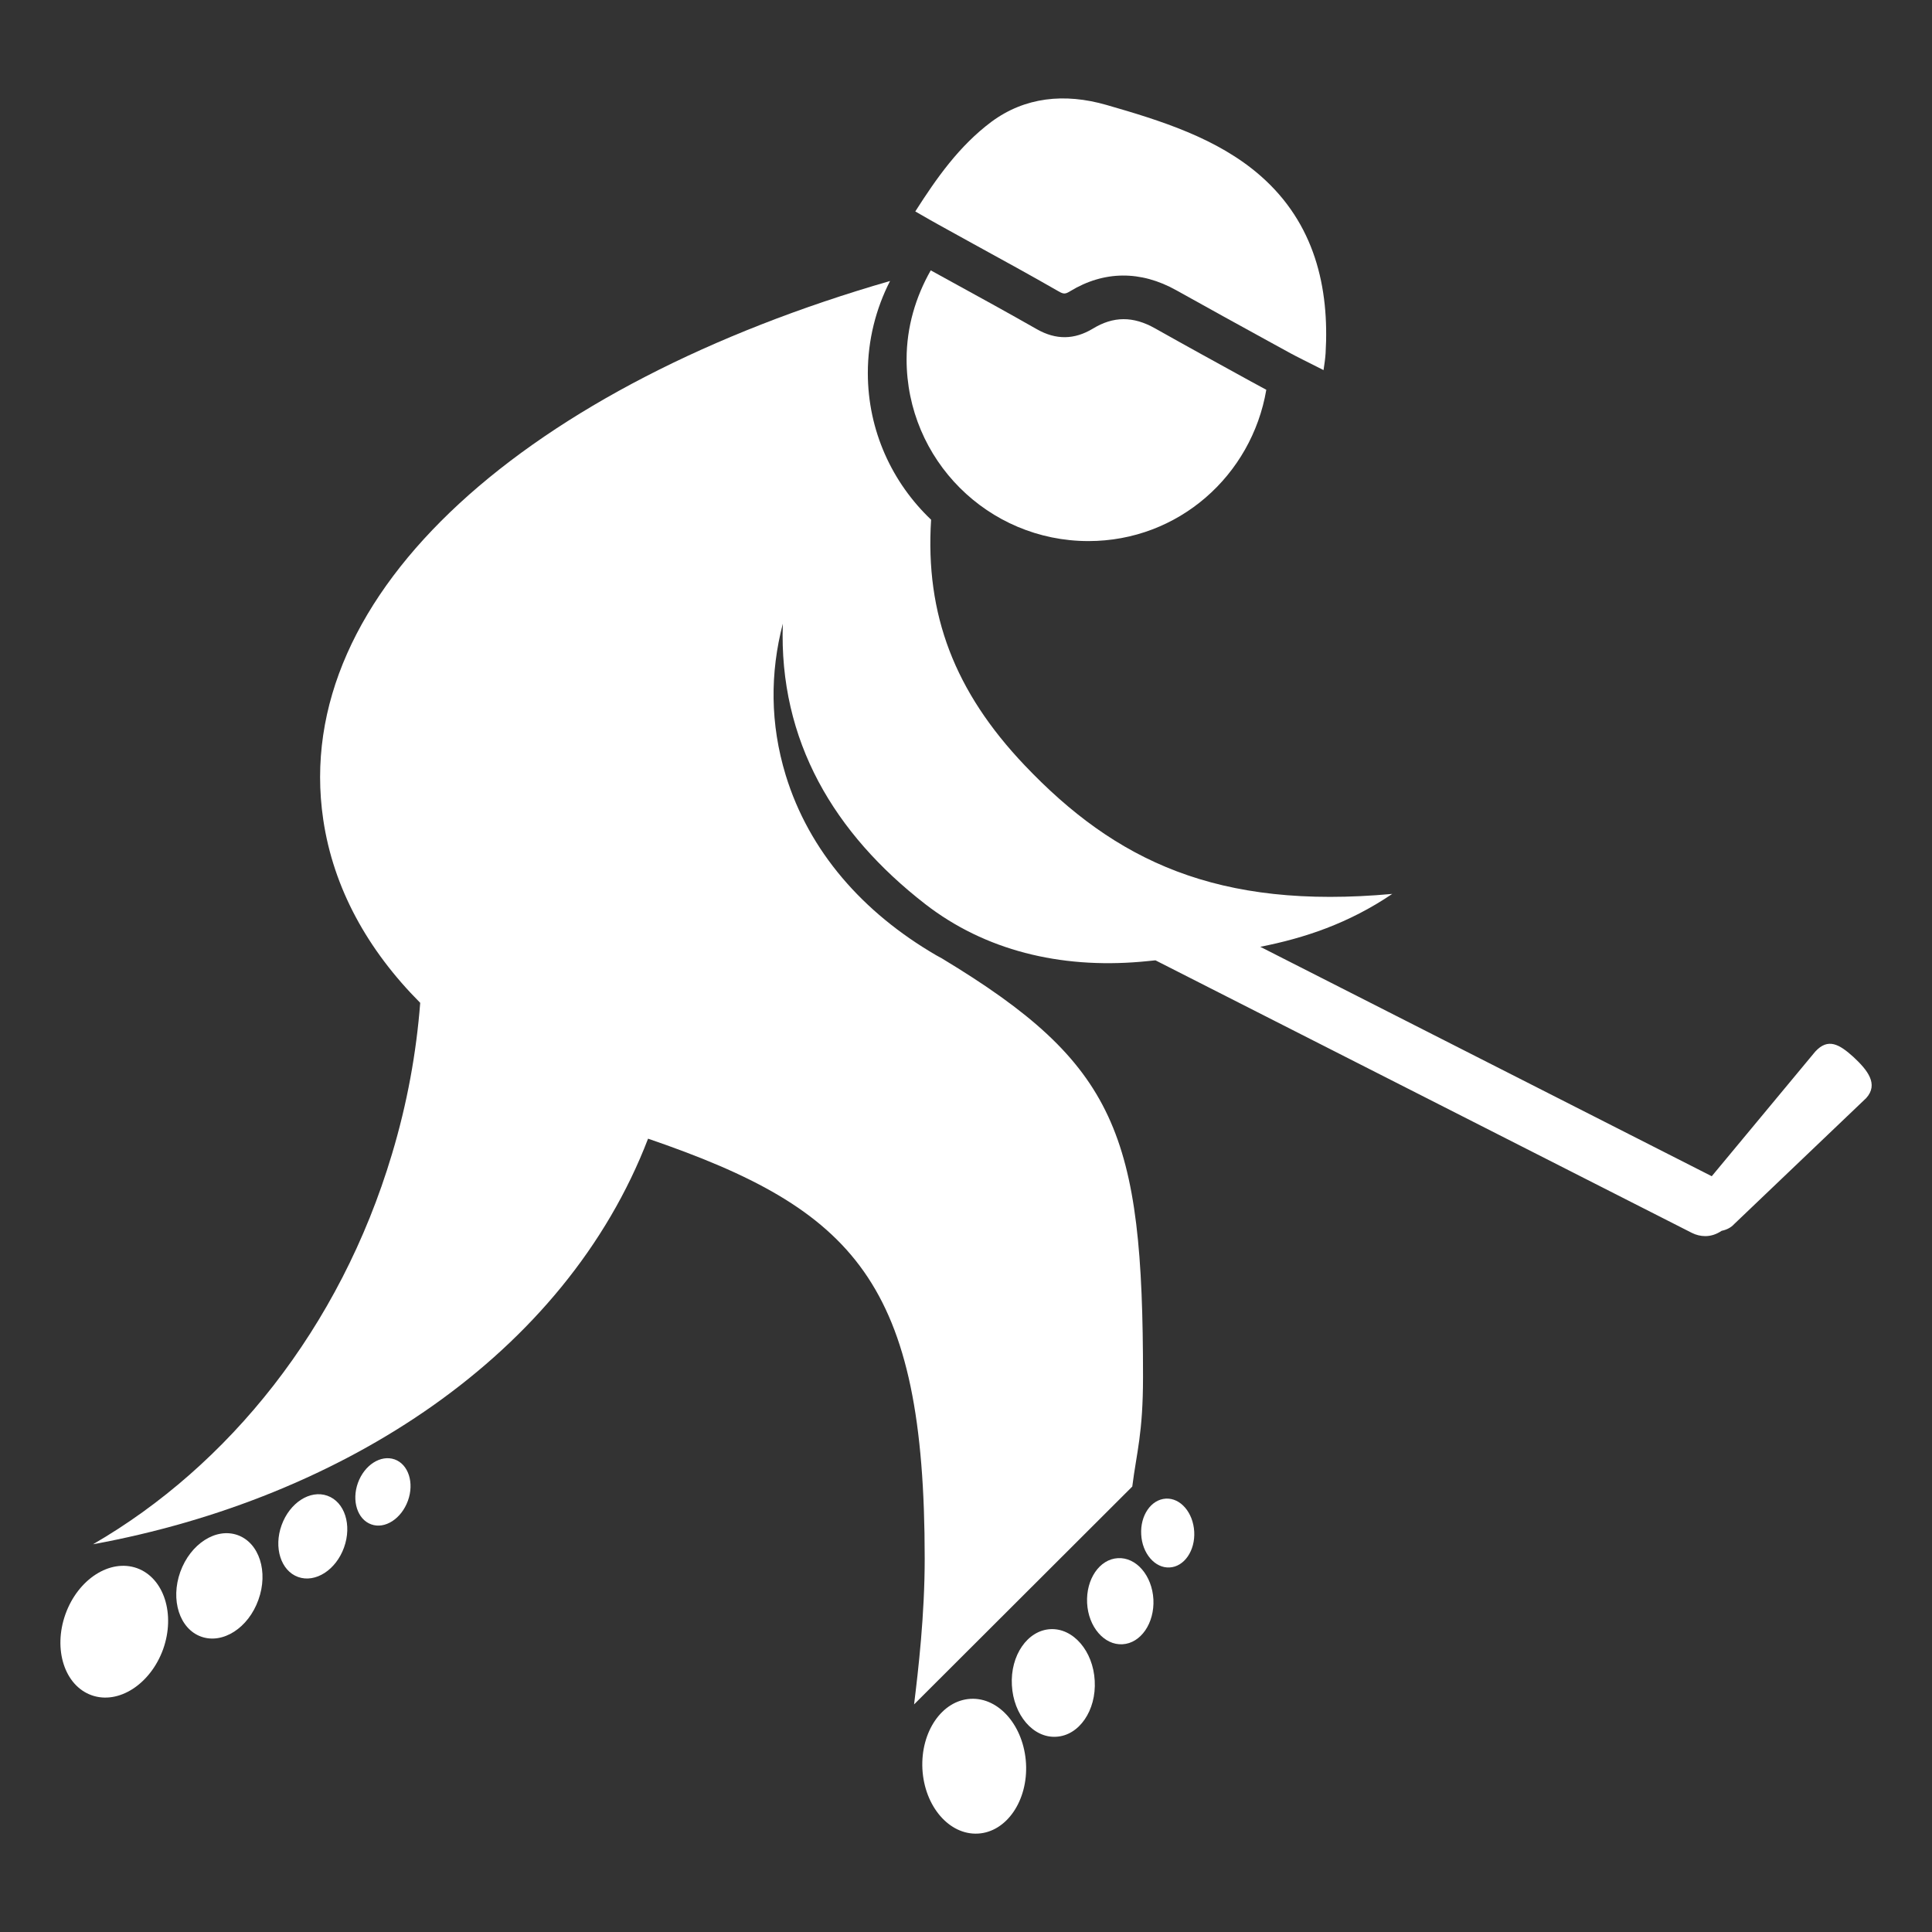
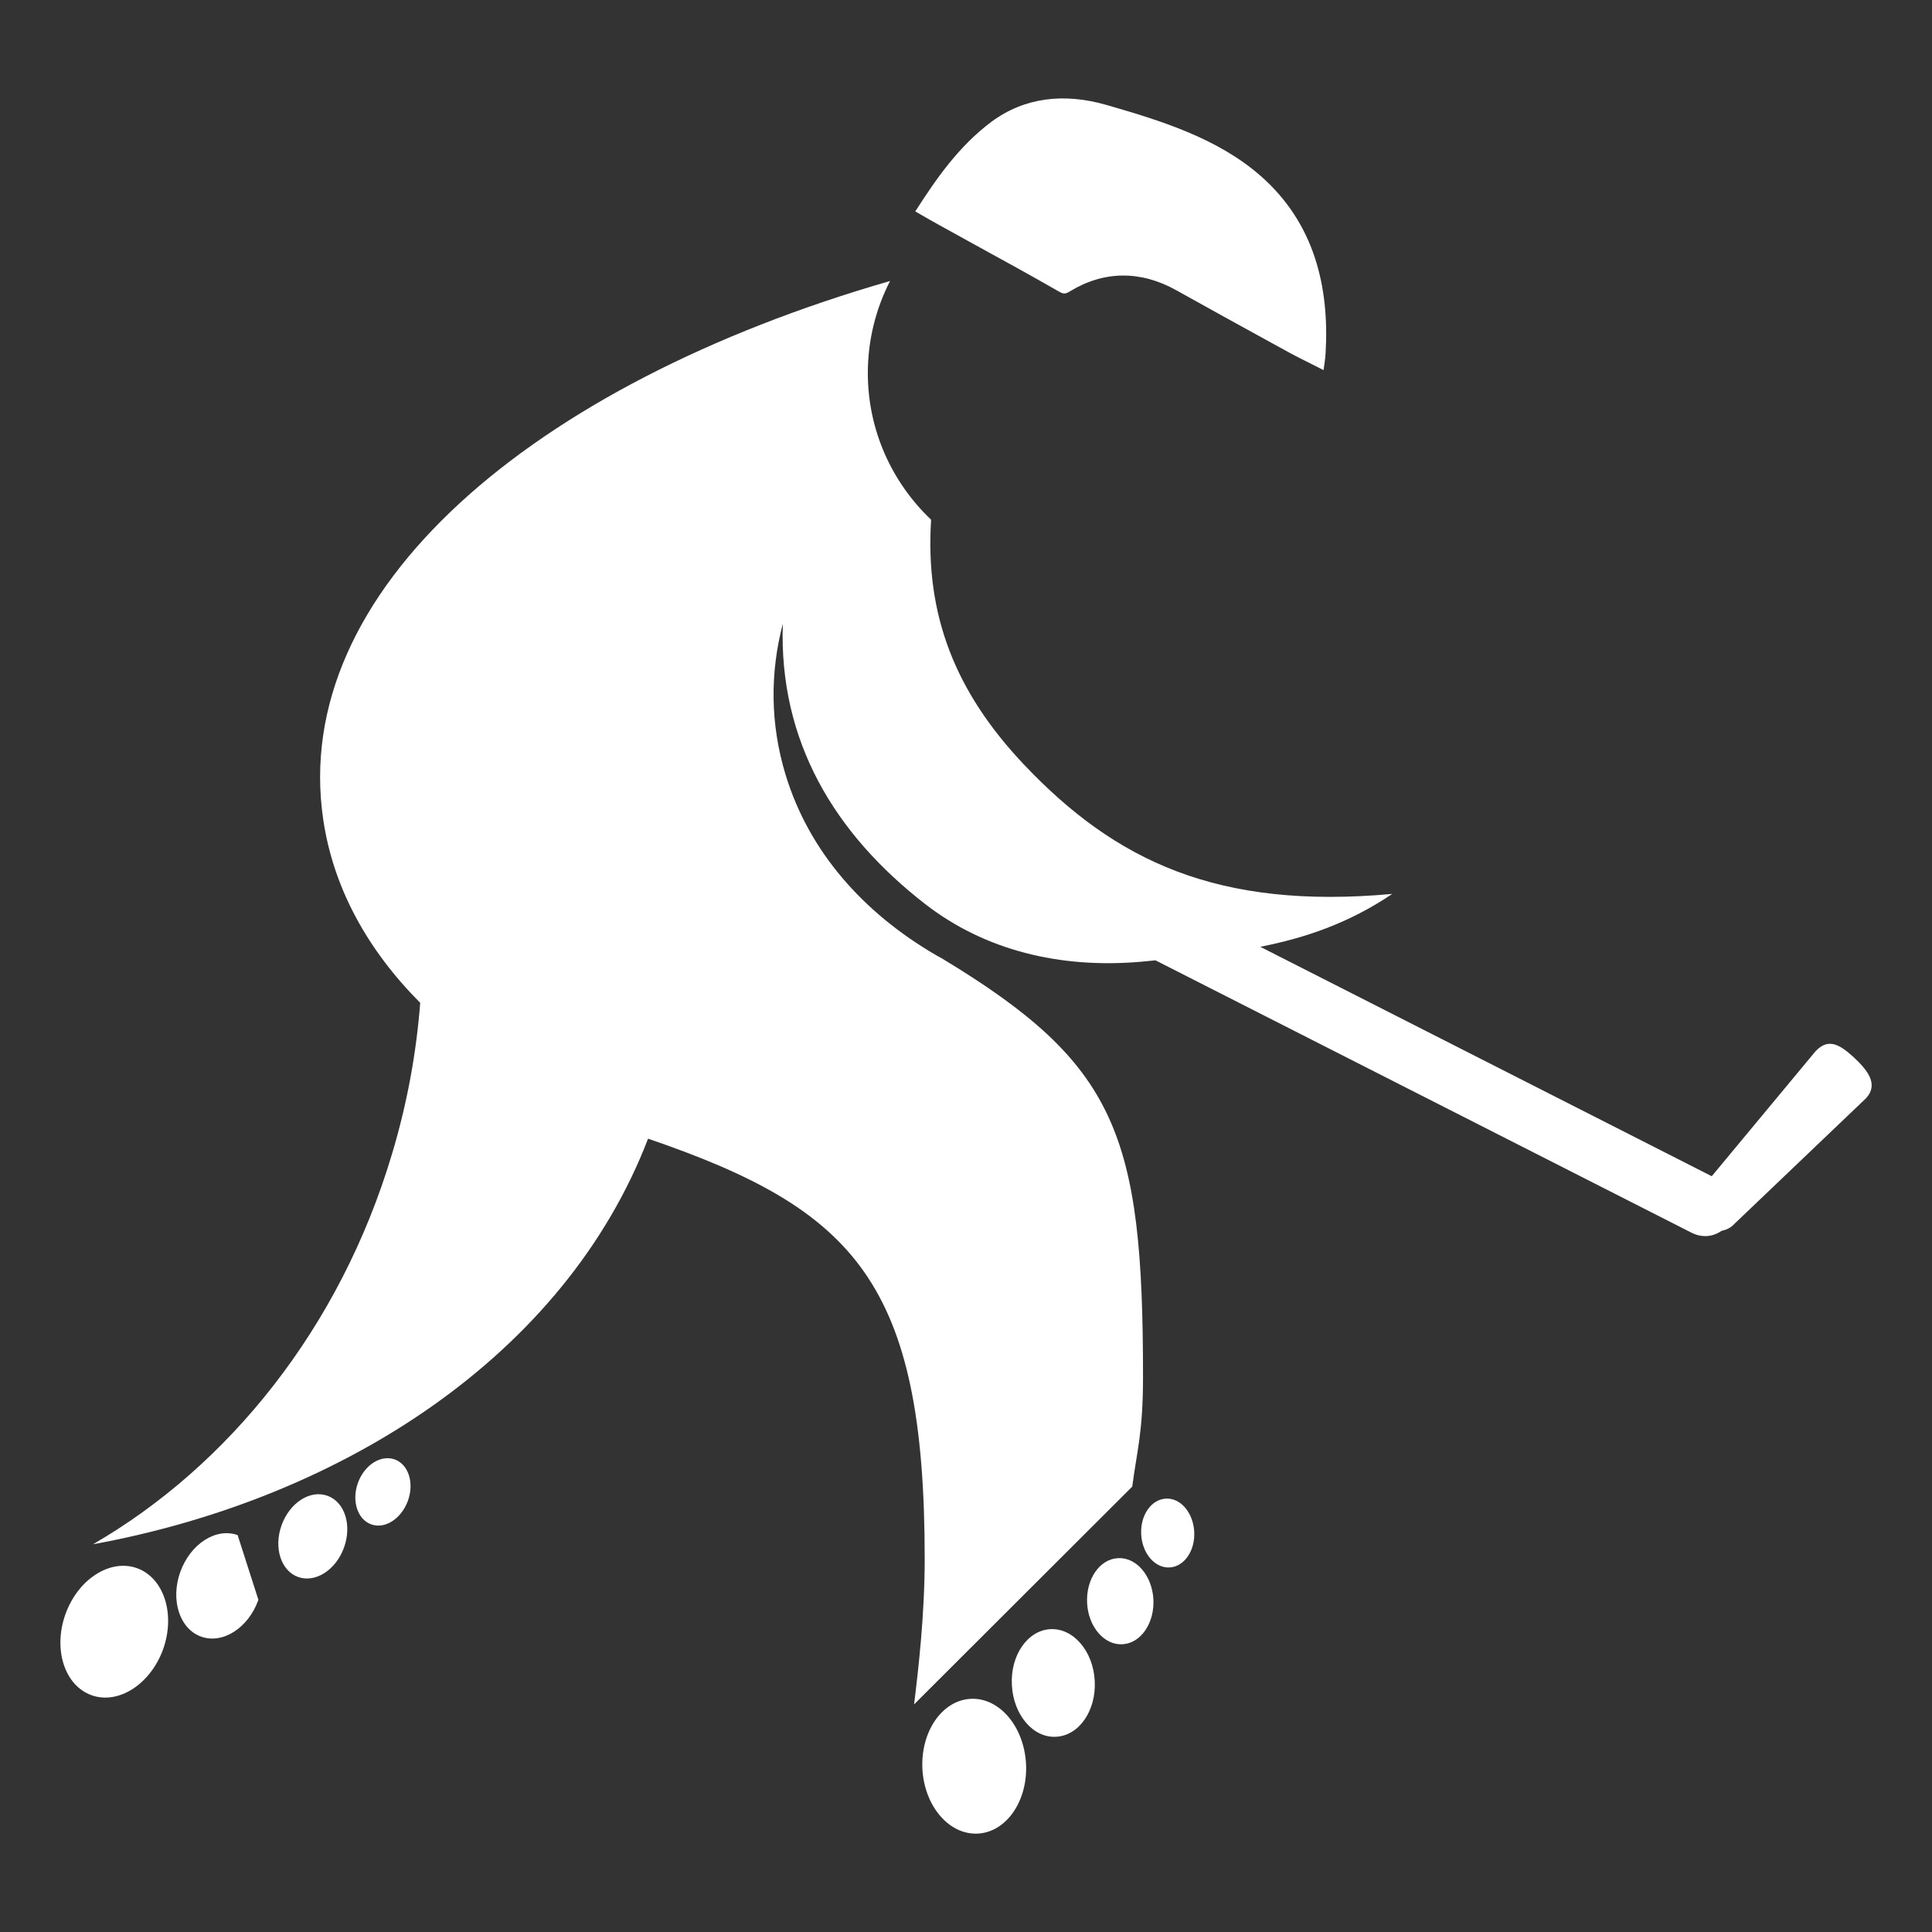
<svg xmlns="http://www.w3.org/2000/svg" version="1.1" id="Livello_1" x="0px" y="0px" width="16px" height="16px" viewBox="0 0 16 16" style="enable-background:new 0 0 16 16;" xml:space="preserve">
  <rect x="0" y="0" width="16" height="16" fill="#333333" stroke="none" />
  <style type="text/css">
	.Ombra_x0020_esterna{fill:none;}
	.Angoli_x0020_arrotondati_x0020_2_x0020_pt{fill:#FFFFFF;stroke:#000000;stroke-miterlimit:10;}
	.Riflessione_x0020_X_x0020_dinamica{fill:none;}
	.Smusso_x0020_morbido{fill:url(#SVGID_1_);}
	.Crepuscolo{fill:#FFFFFF;}
	.Fogliame_GS{fill:#FFDD00;}
	.Pompadour_GS{fill-rule:evenodd;clip-rule:evenodd;fill:#51AEE2;}
	.st0{fill:#FFFFFF;}
</style>
  <linearGradient id="SVGID_1_" gradientUnits="userSpaceOnUse" x1="0" y1="0" x2="0.707" y2="0.707">
    <stop offset="0" style="stop-color:#E6E6EB" />
    <stop offset="0.174" style="stop-color:#E2E2E6" />
    <stop offset="0.352" style="stop-color:#D5D4D8" />
    <stop offset="0.532" style="stop-color:#C0BFC2" />
    <stop offset="0.714" style="stop-color:#A4A2A4" />
    <stop offset="0.895" style="stop-color:#828282" />
    <stop offset="1" style="stop-color:#6B6E6E" />
  </linearGradient>
  <g>
    <g>
      <path class="st0" d="M15.35,8.754c-0.117-0.106-0.211-0.161-0.317-0.045l-0.857,1.032l-3.739-1.9    c0.365-0.072,0.731-0.193,1.093-0.438c-1.448,0.132-2.293-0.274-3.046-1.067C7.908,5.729,7.661,5.092,7.711,4.304    C7.389,3.998,7.187,3.567,7.187,3.089c0-0.274,0.067-0.533,0.184-0.762C4.399,3.184,2.397,4.896,2.677,6.788    C2.761,7.355,3.043,7.866,3.48,8.305C3.448,8.719,3.372,9.139,3.246,9.558c-0.431,1.443-1.354,2.582-2.476,3.231    c2.072-0.379,3.91-1.569,4.597-3.359c1.712,0.586,2.291,1.19,2.291,3.478c0,0.468-0.053,0.922-0.088,1.207l1.807-1.804    c0.036-0.286,0.089-0.438,0.089-0.909c0-2.011-0.217-2.59-1.664-3.464L7.753,7.911C7.145,7.557,6.7,7.05,6.507,6.42    C6.377,5.994,6.377,5.572,6.483,5.165C6.449,6.137,6.91,6.903,7.662,7.487c0.495,0.384,1.117,0.535,1.784,0.478L9.499,7.96    c0.023-0.003,0.047-0.004,0.07-0.007l4.442,2.257c0.036,0.018,0.073,0.027,0.112,0.027c0.049,0,0.095-0.017,0.135-0.044    c0.039-0.008,0.076-0.025,0.104-0.056l1.093-1.043C15.56,8.978,15.465,8.861,15.35,8.754z" />
      <path class="st0" d="M8.038,14.069c-0.237,0.013-0.415,0.273-0.399,0.582c0.017,0.308,0.222,0.547,0.46,0.534    c0.237-0.013,0.415-0.273,0.398-0.581C8.479,14.295,8.274,14.056,8.038,14.069z" />
      <path class="st0" d="M8.699,13.492c-0.19,0.01-0.333,0.218-0.319,0.464c0.013,0.247,0.177,0.439,0.367,0.427    c0.19-0.01,0.333-0.218,0.319-0.464C9.053,13.673,8.888,13.482,8.699,13.492z" />
      <path class="st0" d="M9.258,12.904c-0.152,0.008-0.265,0.174-0.255,0.372c0.01,0.197,0.142,0.35,0.293,0.341    c0.151-0.008,0.266-0.174,0.256-0.372C9.541,13.048,9.41,12.895,9.258,12.904z" />
      <path class="st0" d="M9.655,12.411c-0.122,0.007-0.213,0.139-0.204,0.297c0.008,0.157,0.114,0.28,0.235,0.273    c0.121-0.006,0.213-0.139,0.204-0.297C9.881,12.526,9.776,12.404,9.655,12.411z" />
      <path class="st0" d="M1.135,12.987c-0.224-0.08-0.489,0.091-0.593,0.381c-0.104,0.291-0.007,0.591,0.216,0.671    c0.223,0.08,0.488-0.091,0.593-0.381C1.454,13.368,1.358,13.068,1.135,12.987z" />
-       <path class="st0" d="M1.968,12.713c-0.179-0.064-0.391,0.072-0.475,0.305C1.41,13.25,1.487,13.49,1.666,13.554    c0.179,0.064,0.391-0.072,0.474-0.305C2.224,13.017,2.147,12.777,1.968,12.713z" />
+       <path class="st0" d="M1.968,12.713c-0.179-0.064-0.391,0.072-0.475,0.305C1.41,13.25,1.487,13.49,1.666,13.554    c0.179,0.064,0.391-0.072,0.474-0.305z" />
      <path class="st0" d="M2.711,12.387c-0.143-0.051-0.312,0.058-0.379,0.244c-0.067,0.185-0.006,0.378,0.137,0.429    c0.143,0.051,0.313-0.058,0.38-0.244C2.916,12.63,2.855,12.438,2.711,12.387z" />
      <path class="st0" d="M3.268,12.086c-0.115-0.04-0.25,0.046-0.304,0.195c-0.053,0.148-0.004,0.302,0.11,0.343    c0.114,0.042,0.25-0.047,0.304-0.195C3.432,12.281,3.383,12.127,3.268,12.086z" />
      <path class="st0" d="M8.061,2.02C8.298,2.15,8.534,2.279,8.767,2.413C8.81,2.438,8.824,2.435,8.862,2.412    c0.281-0.171,0.585-0.173,0.88-0.008c0.261,0.146,0.525,0.291,0.789,0.436l0.155,0.085c0.028,0.016,0.172,0.088,0.275,0.14    c0.007-0.047,0.014-0.093,0.017-0.139c0.032-0.544-0.089-1.076-0.539-1.47c-0.356-0.312-0.828-0.458-1.276-0.587    c-0.348-0.1-0.676-0.065-0.953,0.14C7.942,1.21,7.757,1.474,7.58,1.751c0.087,0.05,0.172,0.099,0.186,0.106L8.061,2.02z" />
-       <path class="st0" d="M9.014,4.481c0.745,0,1.352-0.543,1.473-1.253l-0.131-0.071c-0.264-0.145-0.528-0.29-0.791-0.438    C9.384,2.617,9.22,2.618,9.05,2.722C8.897,2.814,8.745,2.816,8.588,2.727c-0.232-0.132-0.466-0.261-0.7-0.389L7.708,2.239    c-0.124,0.218-0.2,0.468-0.2,0.737C7.508,3.807,8.182,4.481,9.014,4.481z" />
    </g>
  </g>
</svg>